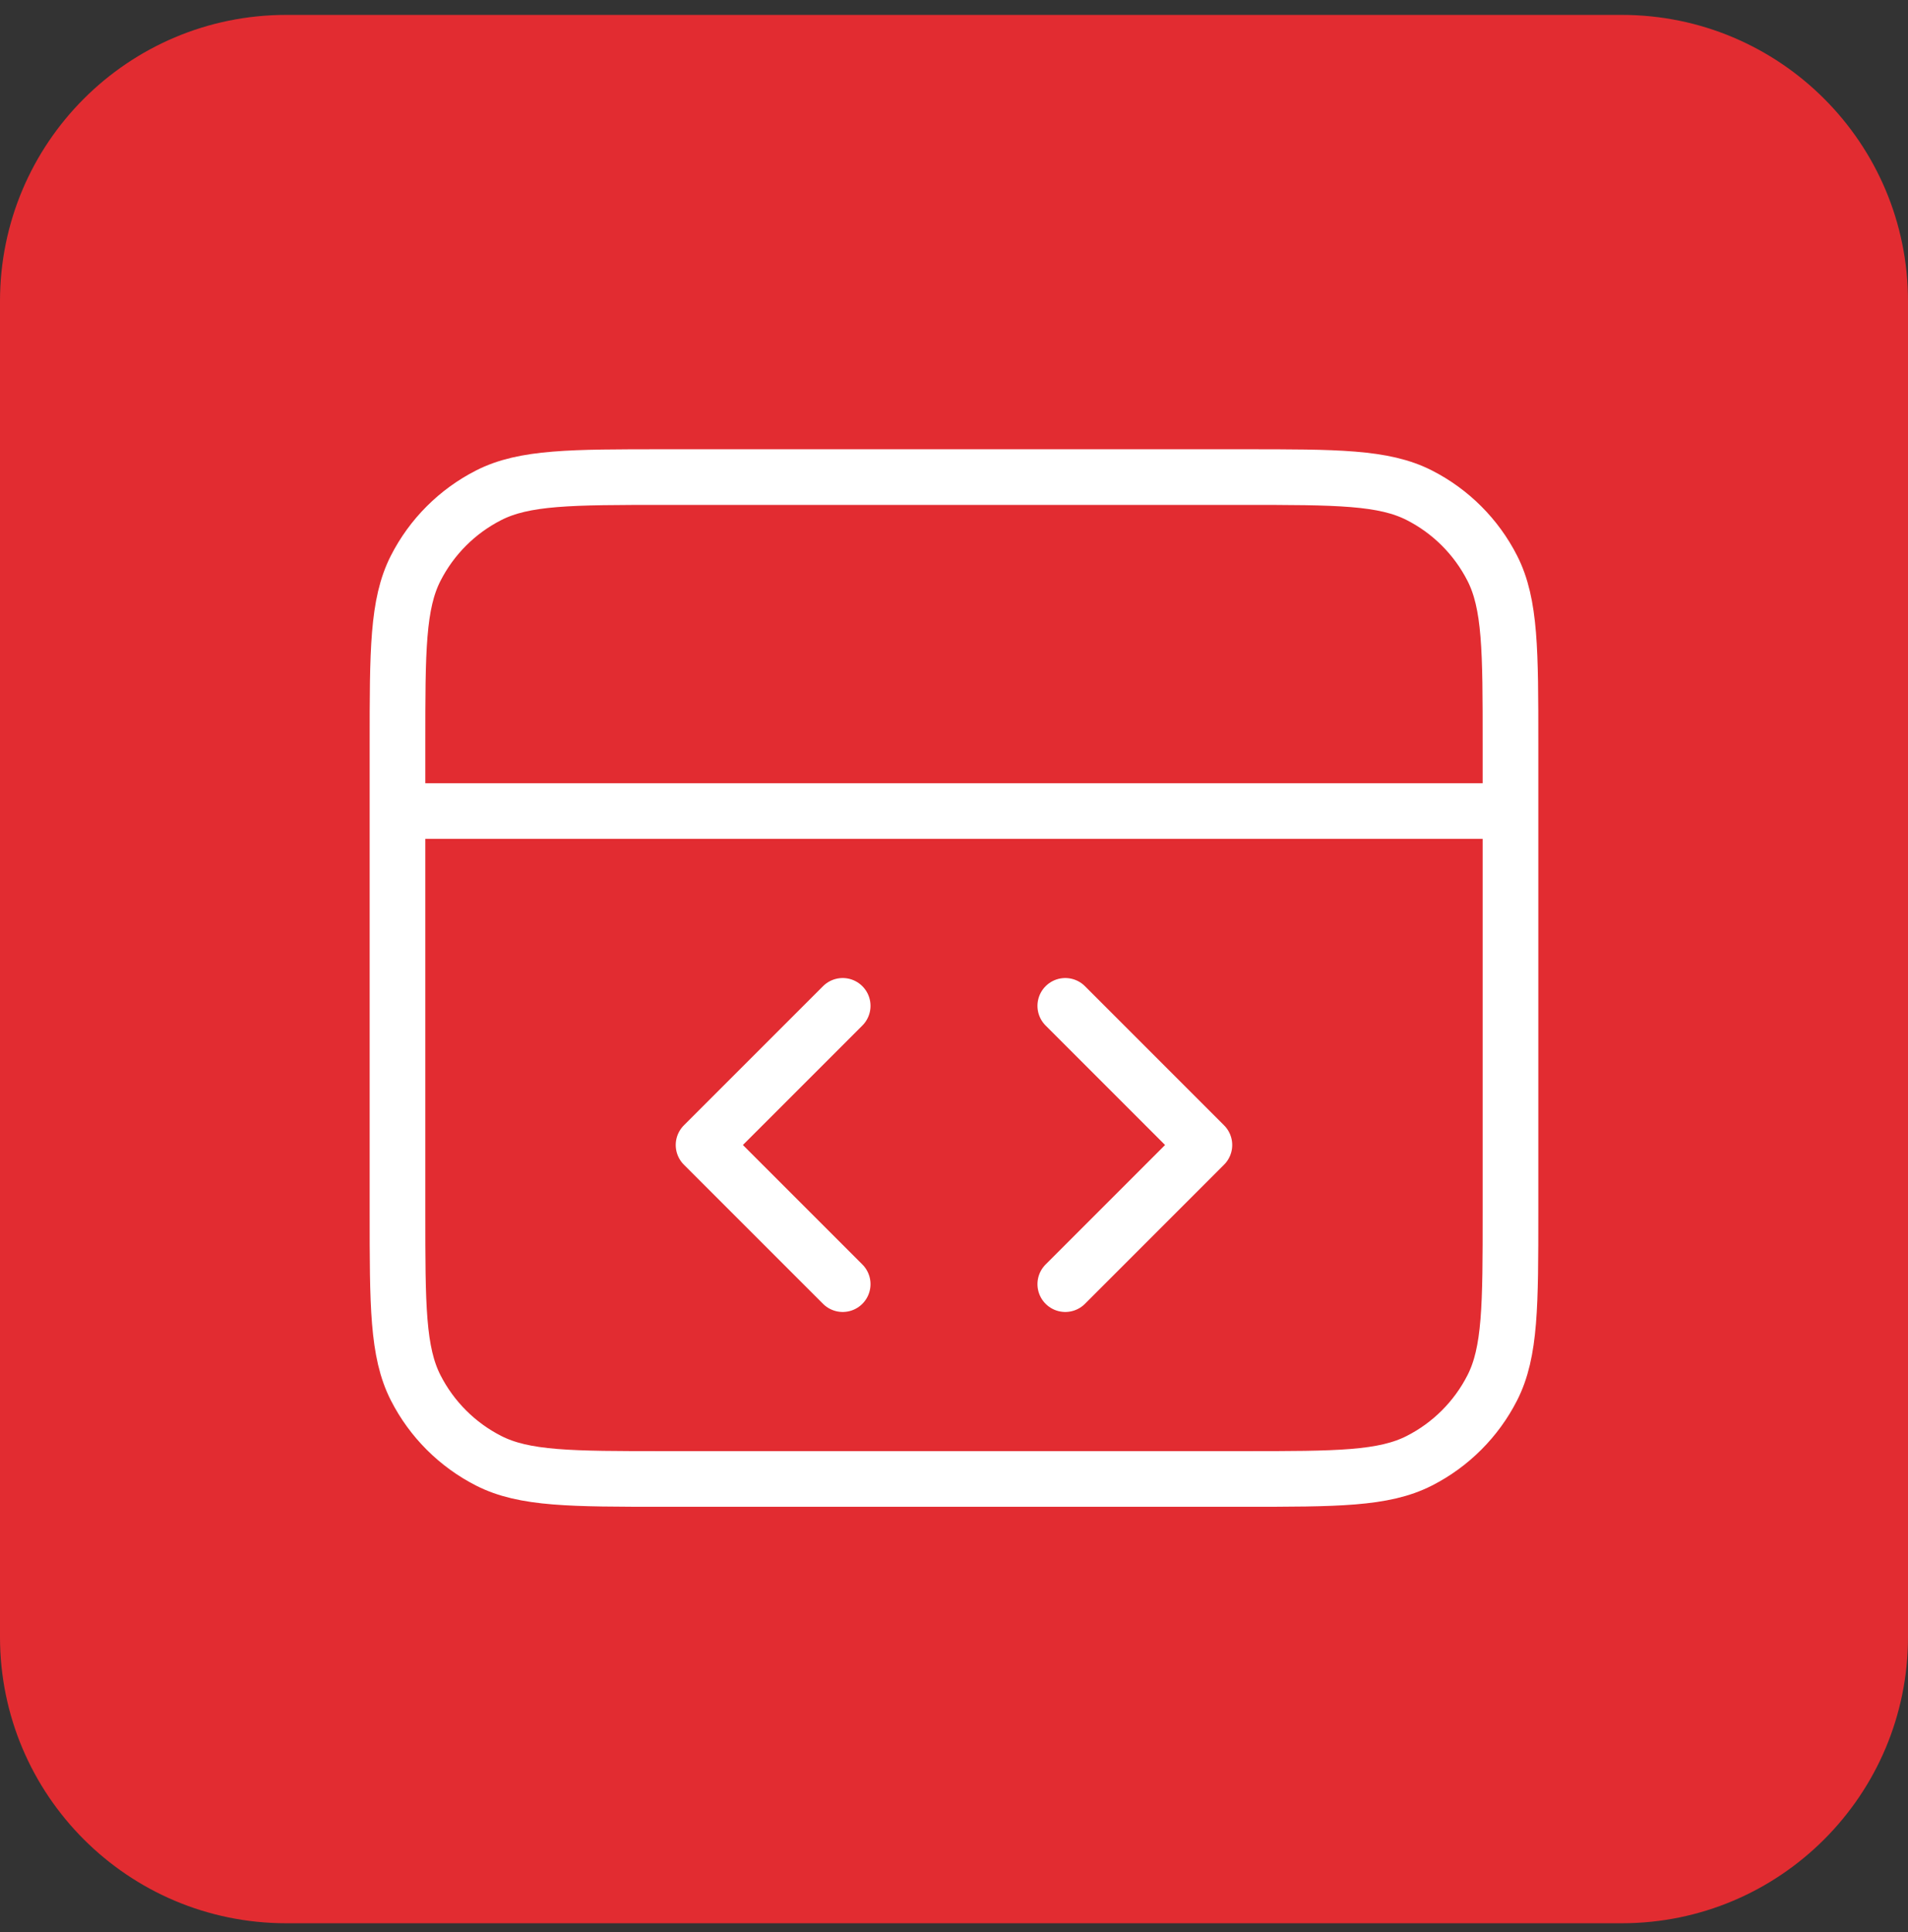
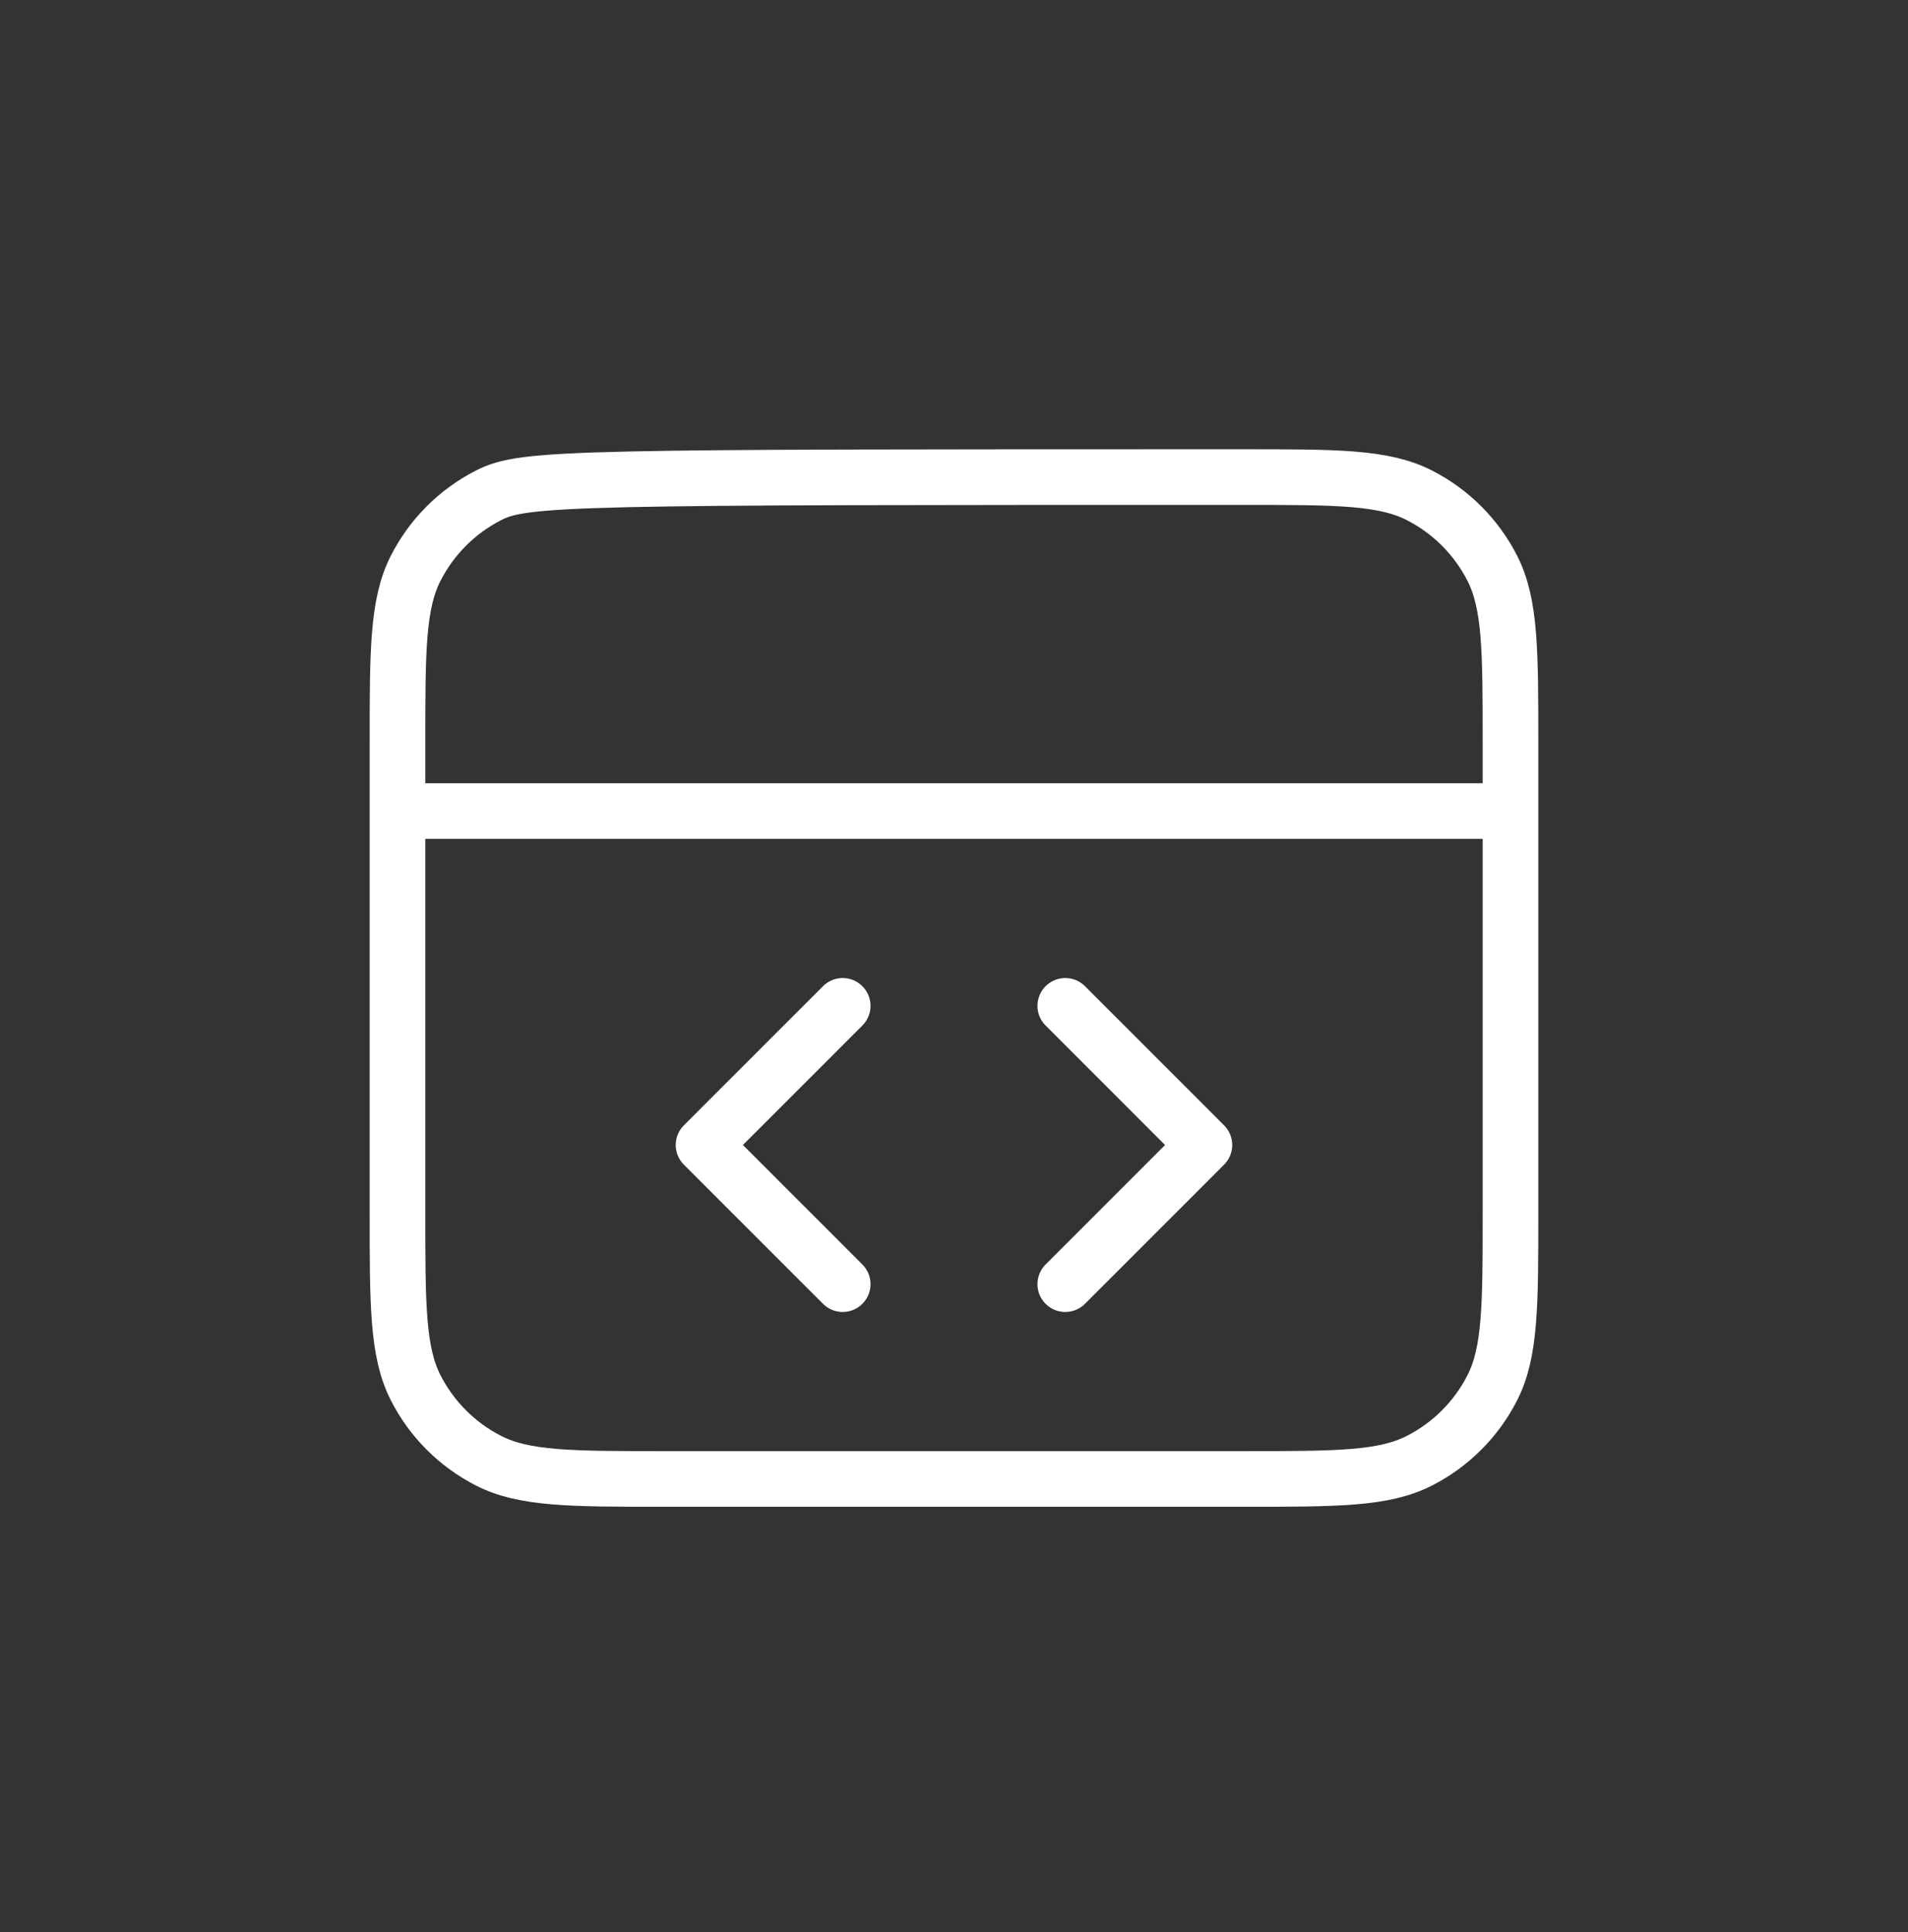
<svg xmlns="http://www.w3.org/2000/svg" width="80" height="81" viewBox="0 0 80 81" fill="none">
  <rect x="0" y="0" width="80" height="81" fill="#333333" stroke="none" />
-   <path d="M0 12.625C0 5.998 5.373 0.625 12 0.625H68C74.627 0.625 80 5.998 80 12.625V68.625C80 75.252 74.627 80.625 68 80.625H12C5.373 80.625 0 75.252 0 68.625V12.625Z" fill="#E22C31" />
-   <path d="M63.333 34H16.666M44.666 53.833L50.499 48L44.666 42.167M35.333 42.167L29.499 48L35.333 53.833M16.666 31.2L16.666 50.8C16.666 54.72 16.666 56.681 17.429 58.178C18.1 59.495 19.171 60.566 20.488 61.237C21.985 62 23.946 62 27.866 62H52.133C56.053 62 58.013 62 59.511 61.237C60.828 60.566 61.899 59.495 62.57 58.178C63.333 56.681 63.333 54.72 63.333 50.8V31.2C63.333 27.28 63.333 25.32 62.57 23.822C61.899 22.505 60.828 21.434 59.511 20.763C58.013 20 56.053 20 52.133 20L27.866 20C23.946 20 21.985 20 20.488 20.763C19.171 21.434 18.1 22.505 17.429 23.822C16.666 25.319 16.666 27.28 16.666 31.2Z" stroke="white" stroke-width="2.333" stroke-linecap="round" stroke-linejoin="round" />
+   <path d="M63.333 34H16.666M44.666 53.833L50.499 48L44.666 42.167M35.333 42.167L29.499 48L35.333 53.833M16.666 31.2L16.666 50.8C16.666 54.72 16.666 56.681 17.429 58.178C18.1 59.495 19.171 60.566 20.488 61.237C21.985 62 23.946 62 27.866 62H52.133C56.053 62 58.013 62 59.511 61.237C60.828 60.566 61.899 59.495 62.57 58.178C63.333 56.681 63.333 54.72 63.333 50.8V31.2C63.333 27.28 63.333 25.32 62.57 23.822C61.899 22.505 60.828 21.434 59.511 20.763C58.013 20 56.053 20 52.133 20C23.946 20 21.985 20 20.488 20.763C19.171 21.434 18.1 22.505 17.429 23.822C16.666 25.319 16.666 27.28 16.666 31.2Z" stroke="white" stroke-width="2.333" stroke-linecap="round" stroke-linejoin="round" />
</svg>